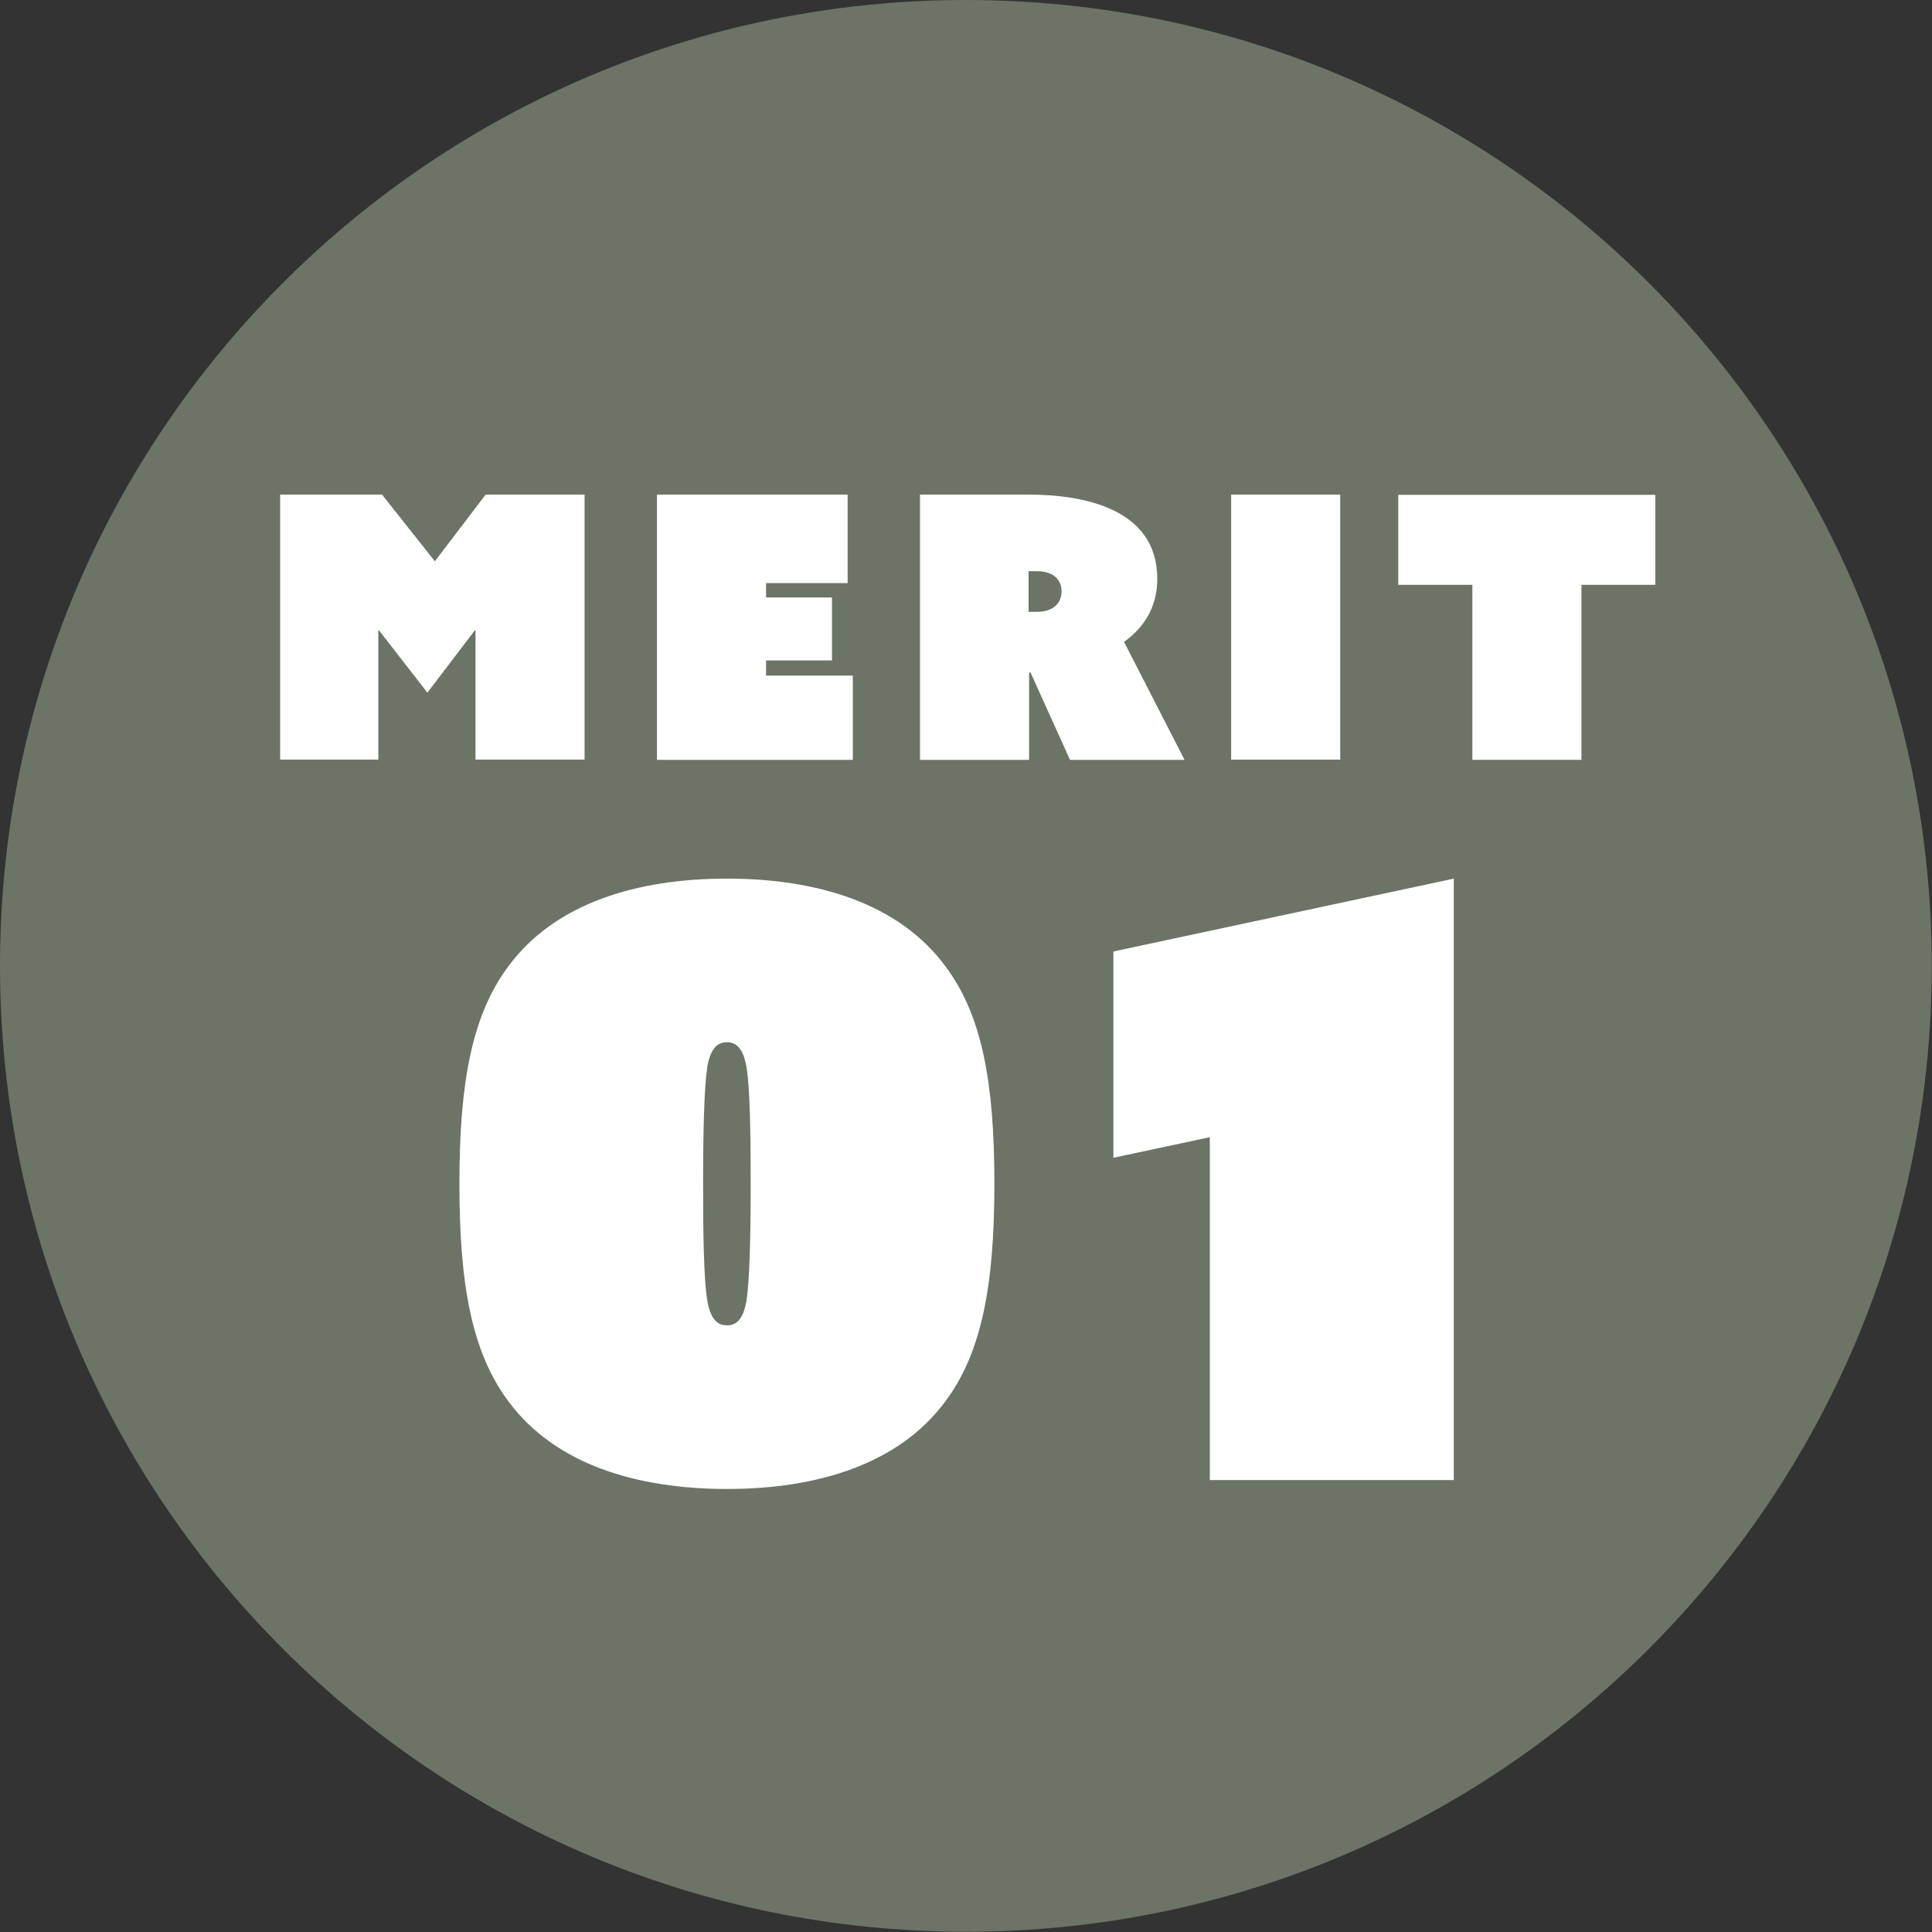
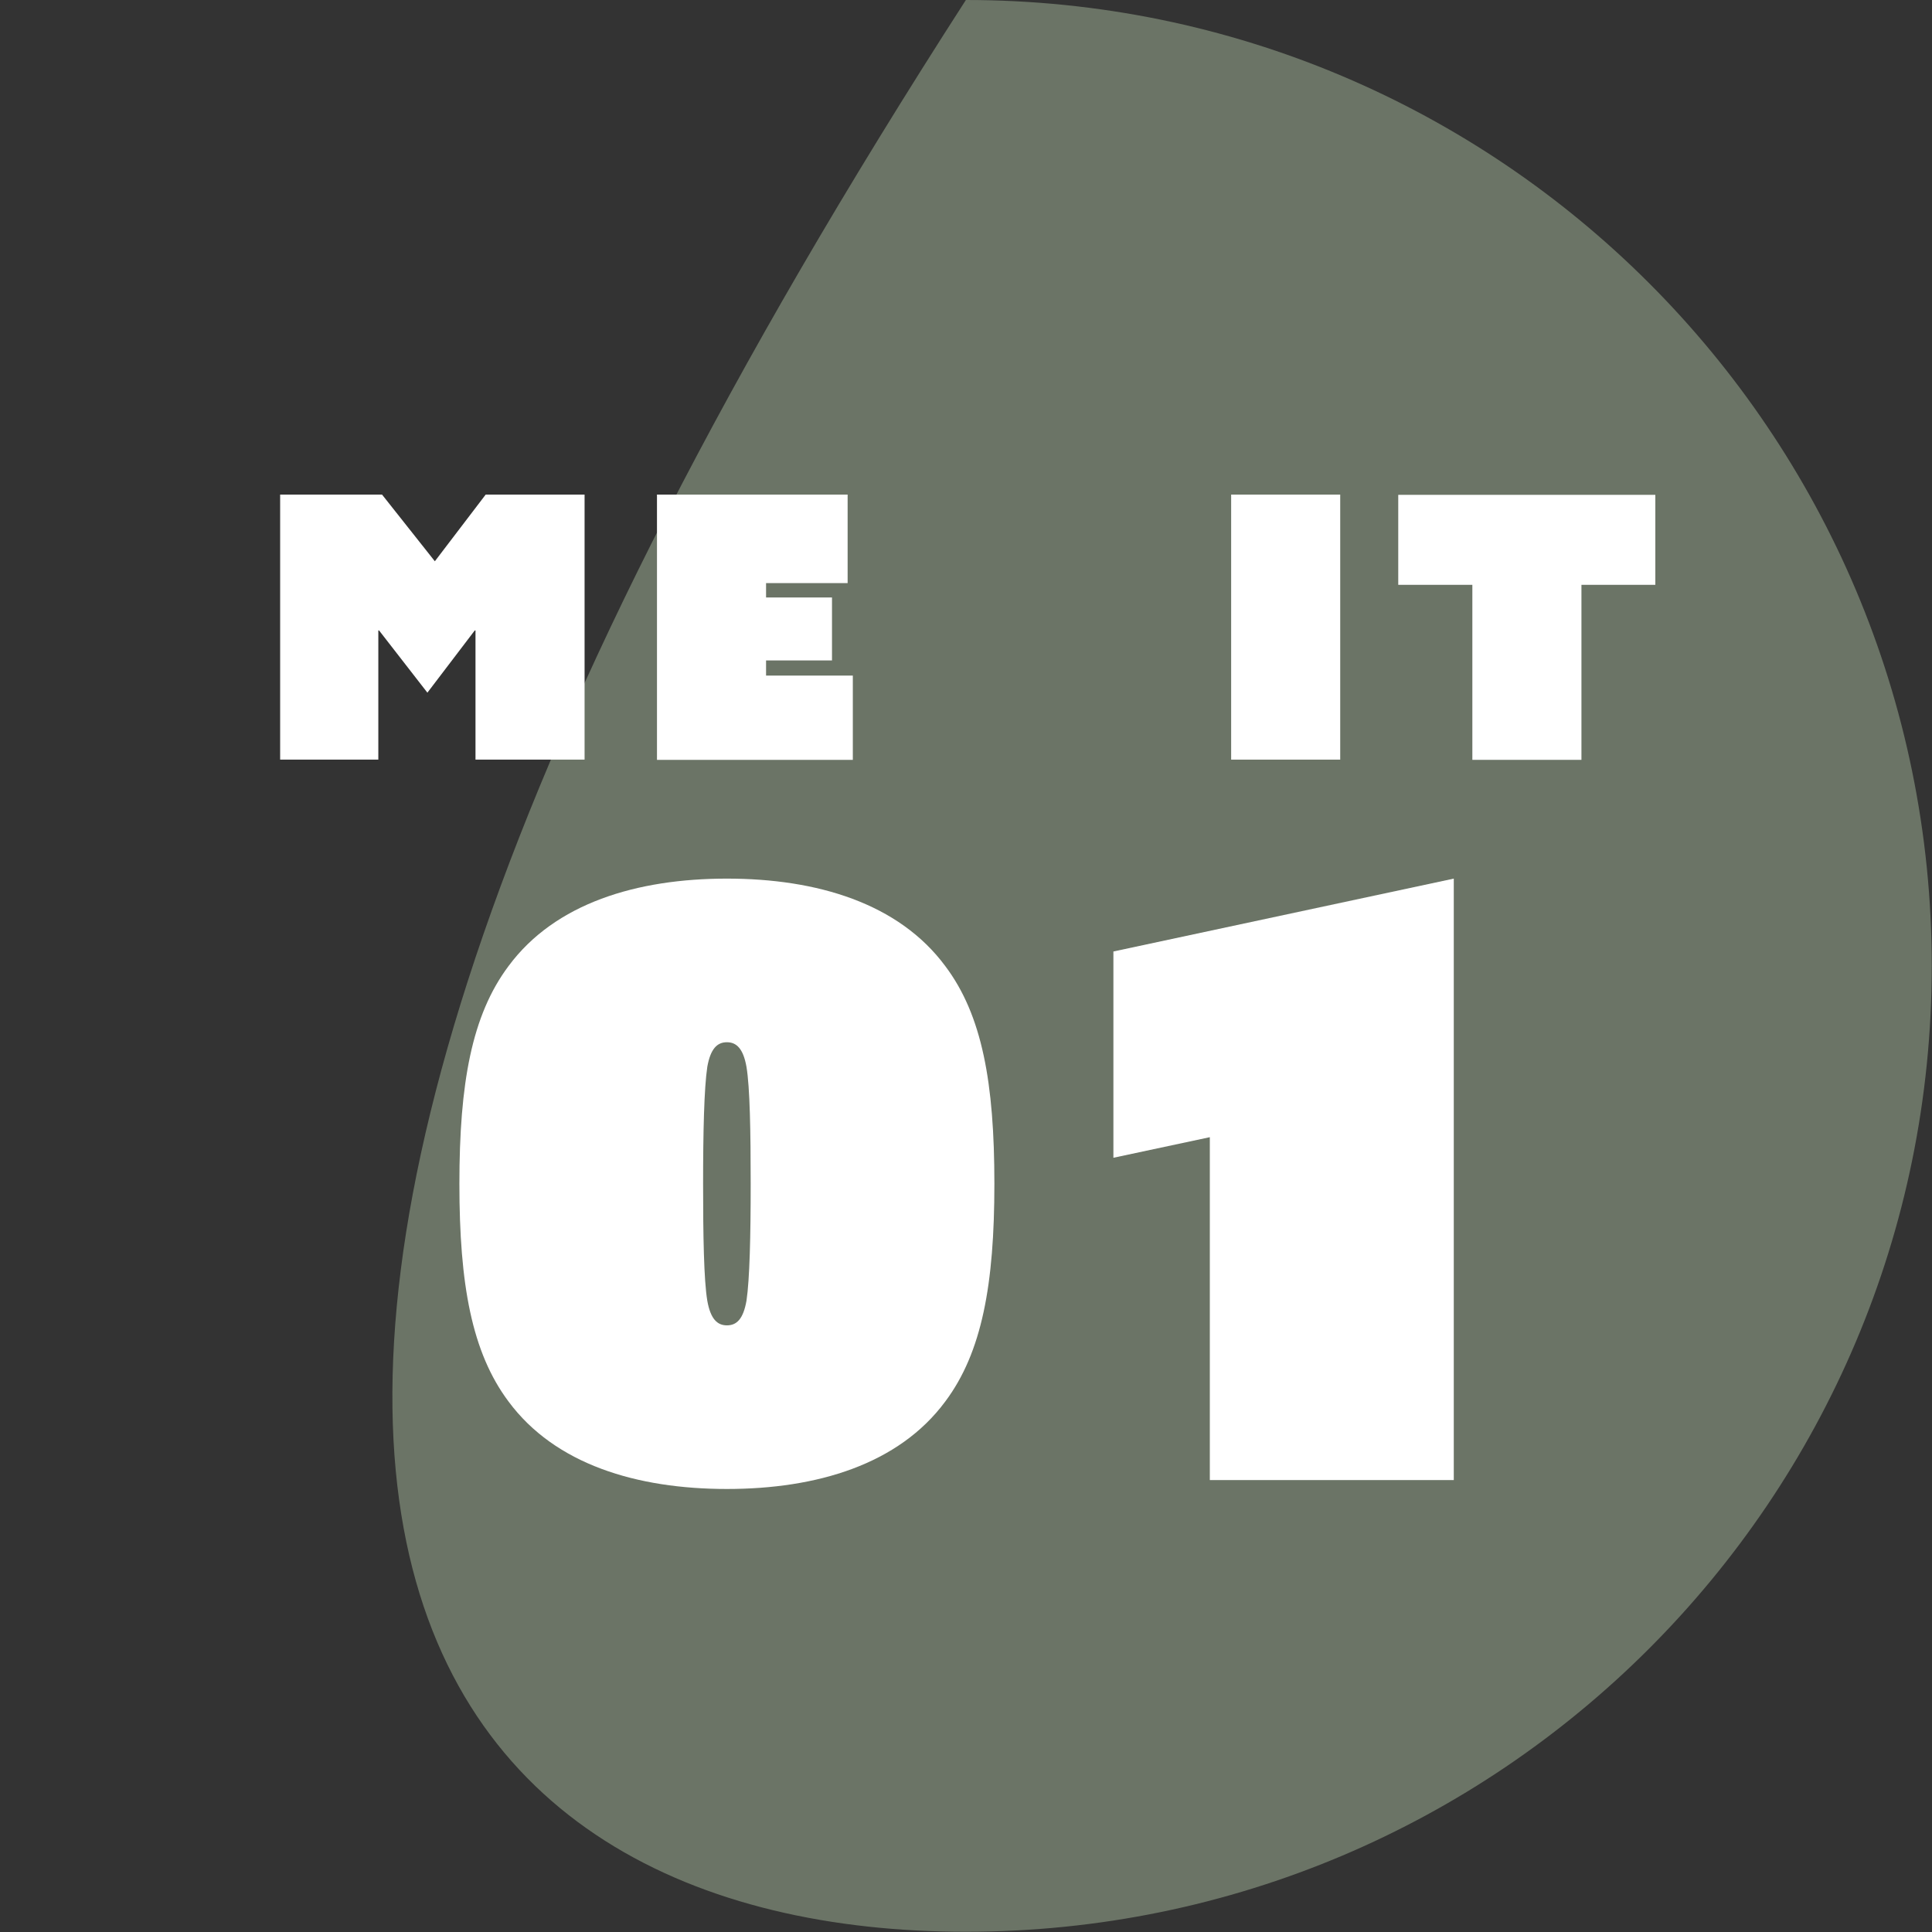
<svg xmlns="http://www.w3.org/2000/svg" width="78" height="78" viewBox="0 0 78 78" fill="none">
  <rect x="0" y="0" width="78" height="78" fill="#333333" stroke="none" />
  <g clip-path="url(#clip0_22_3)">
-     <path d="M38.995 77.99C60.531 77.99 77.99 60.531 77.99 38.995C77.99 17.459 60.531 0 38.995 0C17.459 0 0 17.459 0 38.995C0 60.531 17.459 77.99 38.995 77.99Z" fill="#6B7466" />
+     <path d="M38.995 77.99C60.531 77.99 77.99 60.531 77.99 38.995C77.99 17.459 60.531 0 38.995 0C0 60.531 17.459 77.99 38.995 77.99Z" fill="#6B7466" />
    <path d="M11.31 19.968H15.424L17.556 22.66L19.608 19.968H23.601V30.668H19.197V25.453H19.167L17.255 27.965L15.304 25.453H15.274V30.668H11.31V19.968Z" fill="white" />
    <path d="M26.514 19.968H34.221V23.541H30.928V24.122H33.59V26.664H30.928V27.274H34.431V30.677H26.524V19.978L26.514 19.968Z" fill="white" />
-     <path d="M37.123 19.968H41.517C43.719 19.968 46.722 20.518 46.722 23.371C46.722 24.522 46.171 25.353 45.38 25.913L47.823 30.677H43.199L41.607 27.154H41.547V30.677H37.143V19.978L37.123 19.968ZM41.857 24.702C42.548 24.702 42.858 24.332 42.858 23.871C42.858 23.411 42.538 23.061 41.857 23.061H41.527V24.702H41.857Z" fill="white" />
    <path d="M49.705 19.968H54.108V30.668H49.705V19.968Z" fill="white" />
    <path d="M59.433 23.611H56.451V19.978H66.83V23.611H63.847V30.677H59.443V23.611H59.433Z" fill="white" />
    <path d="M18.547 47.793C18.547 43.729 19.047 40.987 20.529 39.005C22.41 36.463 25.713 35.472 29.347 35.472C32.98 35.472 36.283 36.463 38.164 39.005C39.656 40.987 40.146 43.729 40.146 47.793C40.146 51.856 39.646 54.599 38.164 56.581C36.283 59.123 32.98 60.114 29.347 60.114C25.713 60.114 22.41 59.123 20.529 56.581C19.047 54.599 18.547 51.856 18.547 47.793ZM29.347 53.508C29.747 53.508 30.007 53.248 30.137 52.517C30.267 51.656 30.307 49.875 30.307 47.793C30.307 45.711 30.277 43.899 30.137 43.069C30.007 42.338 29.737 42.078 29.347 42.078C28.956 42.078 28.686 42.338 28.556 43.069C28.426 43.929 28.386 45.711 28.386 47.793C28.386 49.875 28.416 51.686 28.556 52.517C28.686 53.248 28.956 53.508 29.347 53.508Z" fill="white" />
    <path d="M48.844 45.911L44.951 46.742V38.414L58.693 35.472V59.754H48.844V45.911Z" fill="white" />
  </g>
  <defs>
    <clipPath id="clip0_22_3">
      <rect width="78" height="78" fill="white" />
    </clipPath>
  </defs>
</svg>